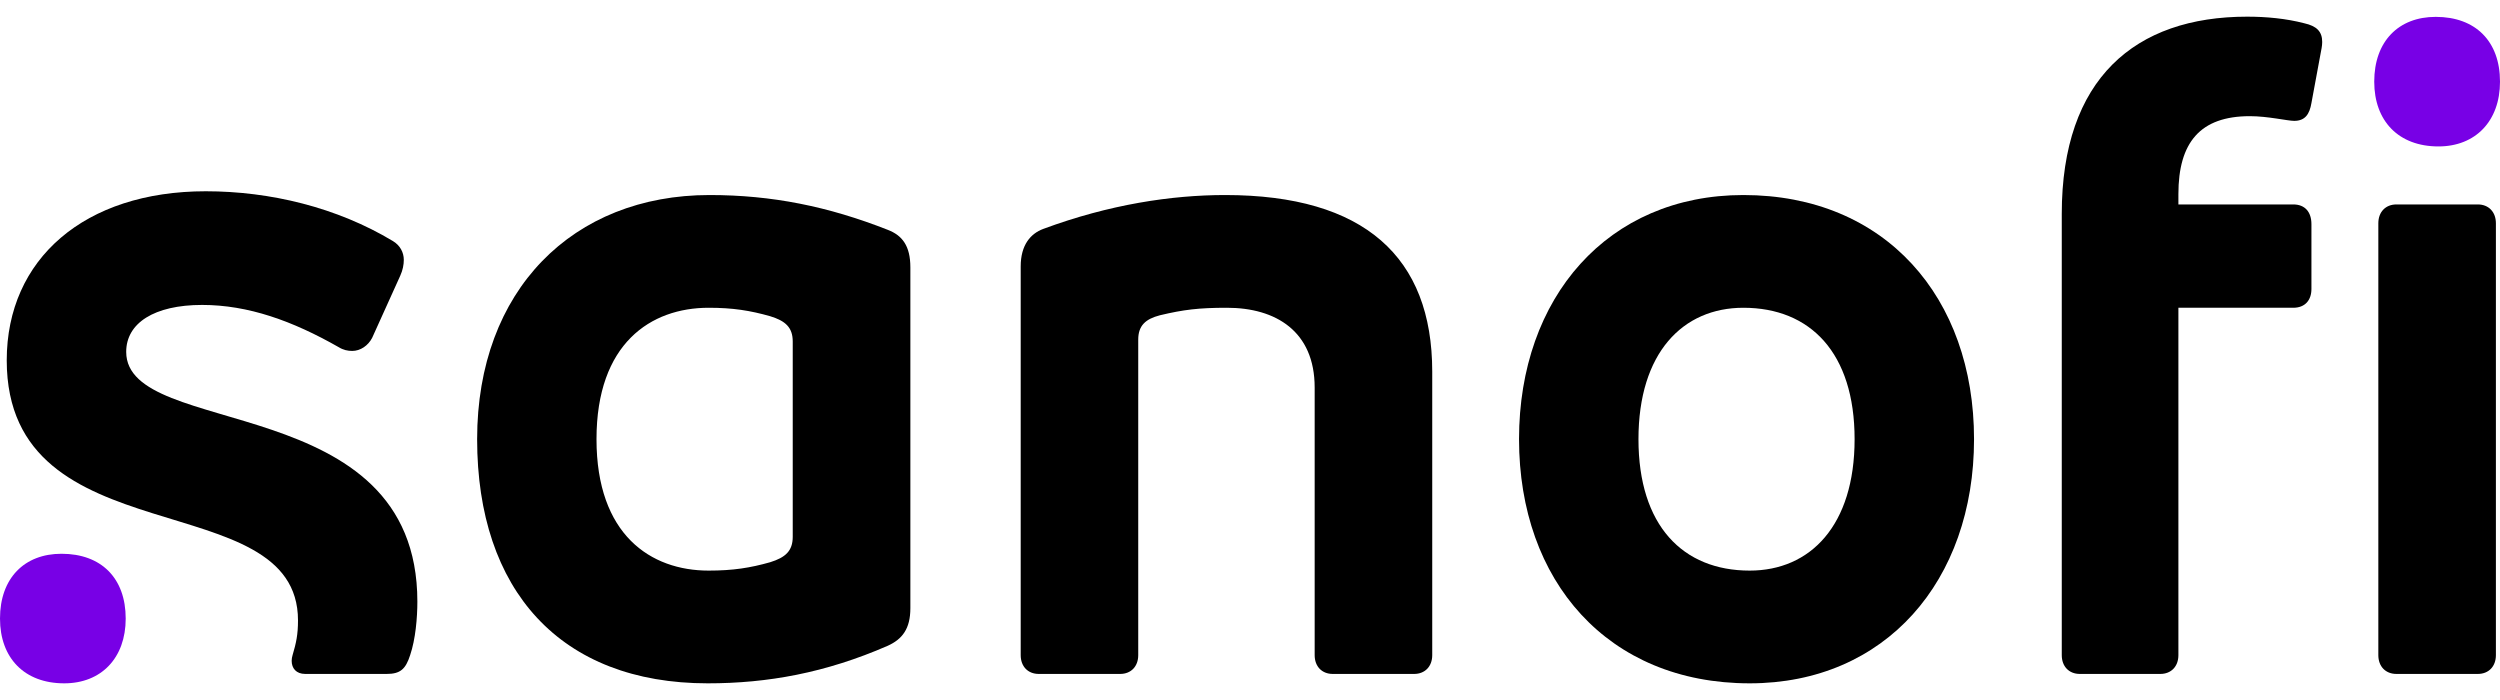
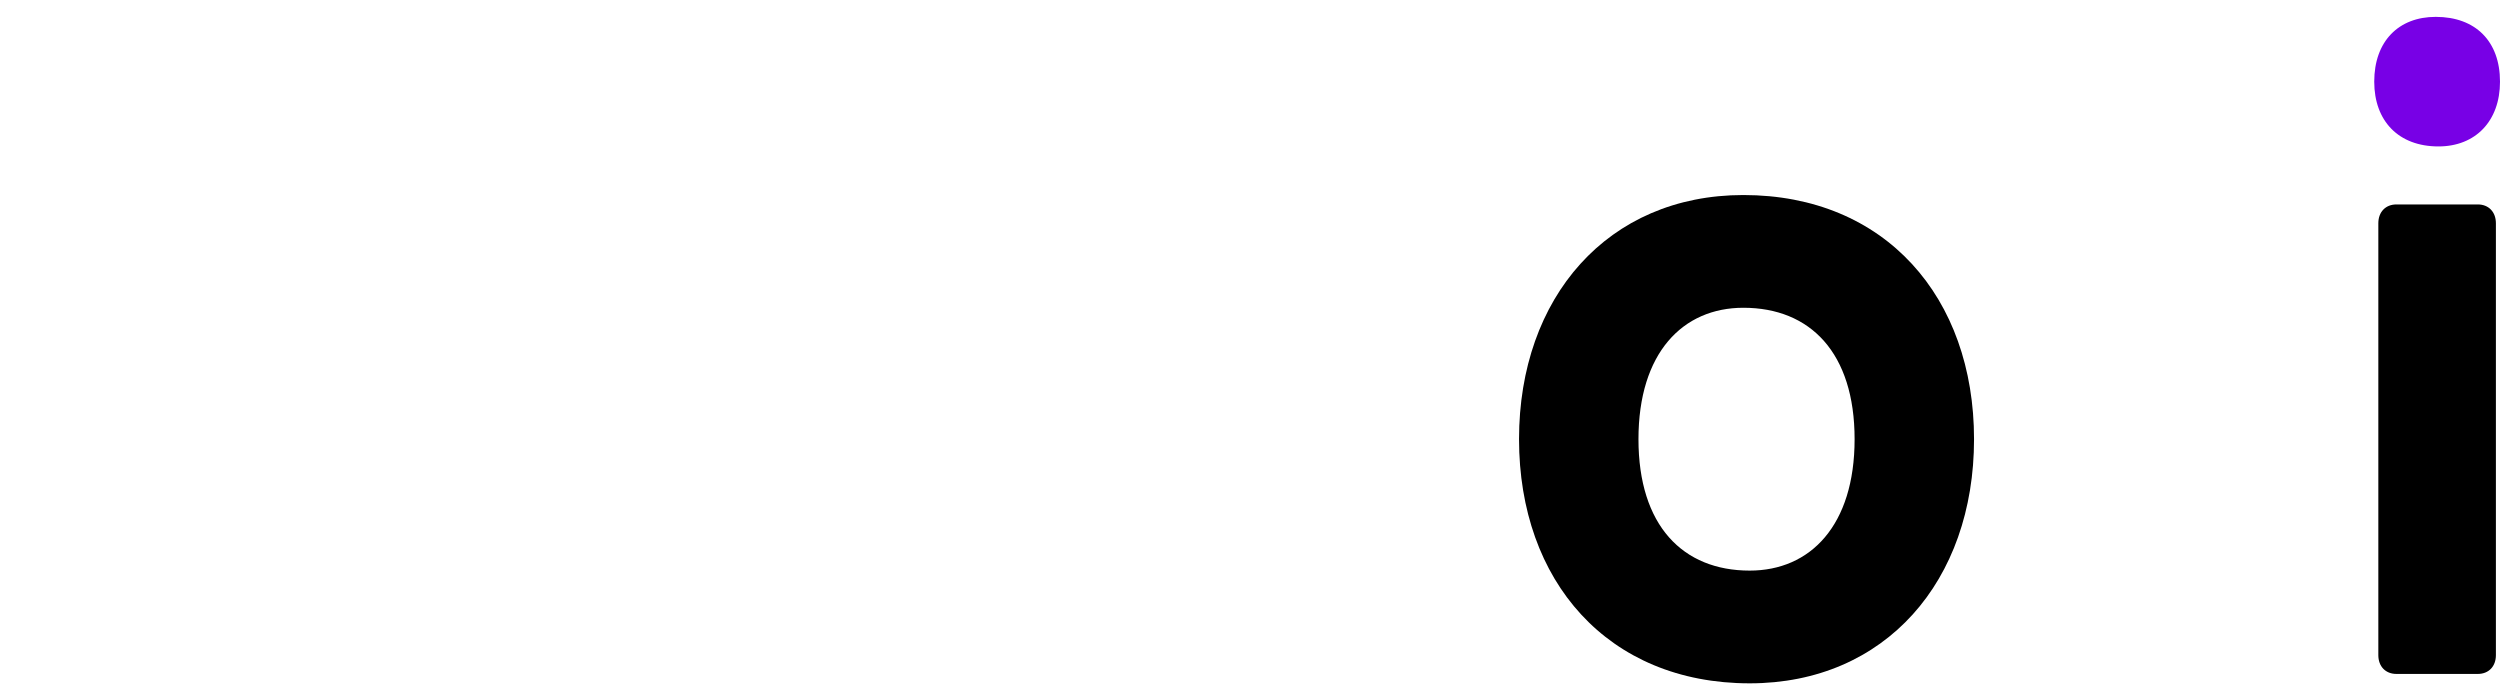
<svg xmlns="http://www.w3.org/2000/svg" width="75" height="21" viewBox="0 0 75 21" fill="none">
  <g id="Logo - SVG - Sanofi">
-     <path d="M23.782 16.104C23.782 16.527 23.565 16.724 23.104 16.867C22.507 17.036 21.991 17.118 21.259 17.118C19.523 17.118 17.895 16.048 17.895 13.175C17.895 10.303 19.523 9.233 21.259 9.233C21.991 9.233 22.507 9.317 23.104 9.486C23.565 9.627 23.782 9.824 23.782 10.246V16.104ZM26.633 6.895C24.842 6.191 23.158 5.851 21.286 5.851C17.189 5.851 14.314 8.698 14.314 13.175C14.314 17.71 16.81 20.5 21.232 20.5C23.022 20.5 24.759 20.19 26.633 19.373C27.067 19.176 27.311 18.866 27.311 18.245V8.022C27.311 7.374 27.067 7.062 26.633 6.895Z" fill="black" />
-     <path d="M3.786 10.556C3.786 9.694 4.624 9.148 6.064 9.148C7.448 9.148 8.777 9.627 10.161 10.415C10.297 10.5 10.432 10.528 10.568 10.528C10.812 10.528 11.046 10.368 11.165 10.134L12.006 8.275C12.085 8.102 12.114 7.937 12.114 7.796C12.114 7.571 12.002 7.361 11.789 7.233C10.107 6.219 8.099 5.738 6.173 5.738C2.538 5.738 0.202 7.768 0.202 10.81C0.202 16.78 8.94 14.469 8.94 18.613C8.94 19.036 8.886 19.289 8.777 19.655C8.761 19.709 8.75 19.768 8.75 19.824C8.75 20.049 8.886 20.218 9.157 20.218H11.599C12.006 20.218 12.168 20.078 12.304 19.655C12.467 19.176 12.521 18.526 12.521 18.05C12.521 11.655 3.786 13.195 3.786 10.556Z" fill="black" />
-     <path d="M36.754 5.851C35.151 5.851 33.279 6.133 31.299 6.867C30.919 7.008 30.621 7.346 30.621 7.993V19.655C30.621 19.993 30.838 20.218 31.163 20.218H33.605C33.93 20.218 34.147 19.993 34.147 19.655V10.19C34.147 9.768 34.364 9.571 34.798 9.458C35.506 9.289 35.965 9.233 36.808 9.233C38.273 9.233 39.44 9.937 39.44 11.627V19.655C39.44 19.993 39.657 20.218 39.982 20.218H42.424C42.749 20.218 42.967 19.993 42.967 19.655V11.148C42.967 7.712 40.932 5.851 36.754 5.851Z" fill="black" />
    <path d="M52.491 17.118C50.483 17.118 49.154 15.767 49.154 13.175C49.154 10.585 50.483 9.233 52.301 9.233C54.309 9.233 55.638 10.585 55.638 13.175C55.638 15.767 54.309 17.118 52.491 17.118ZM52.301 5.851C48.232 5.851 45.571 8.923 45.571 13.175C45.571 17.43 48.232 20.5 52.491 20.5C56.56 20.5 59.221 17.43 59.221 13.175C59.221 8.923 56.56 5.851 52.301 5.851Z" fill="black" />
    <path d="M74.334 6.133H71.893C71.567 6.133 71.35 6.36 71.35 6.698V19.655C71.35 19.993 71.567 20.218 71.893 20.218H74.334C74.66 20.218 74.877 19.993 74.877 19.655V6.698C74.877 6.36 74.66 6.133 74.334 6.133Z" fill="black" />
-     <path d="M69.125 0.697C68.583 0.556 67.994 0.5 67.414 0.5C64.05 0.5 61.853 2.359 61.853 6.414V19.655C61.853 19.993 62.07 20.218 62.395 20.218H64.81C65.135 20.218 65.352 19.993 65.352 19.655V9.233H68.798C69.15 9.233 69.343 9.007 69.343 8.669V6.726C69.343 6.36 69.15 6.133 68.798 6.133H65.352V5.825C65.352 4.274 66.004 3.485 67.496 3.485C68.038 3.485 68.625 3.626 68.827 3.626C69.15 3.626 69.286 3.429 69.343 3.091L69.614 1.627C69.637 1.497 69.666 1.384 69.666 1.26C69.666 0.948 69.505 0.782 69.125 0.697Z" fill="black" />
-     <path d="M1.845 16.613C0.732 16.613 0 17.344 0 18.557C0 19.74 0.732 20.5 1.926 20.5C3.038 20.5 3.771 19.74 3.771 18.557C3.771 17.344 3.038 16.613 1.845 16.613Z" fill="#7800E6" />
    <path d="M73.072 0.506C71.959 0.506 71.227 1.237 71.227 2.45C71.227 3.633 71.959 4.393 73.153 4.393C74.265 4.393 75 3.633 75 2.45C75 1.237 74.265 0.506 73.072 0.506Z" fill="#7800E6" />
  </g>
</svg>